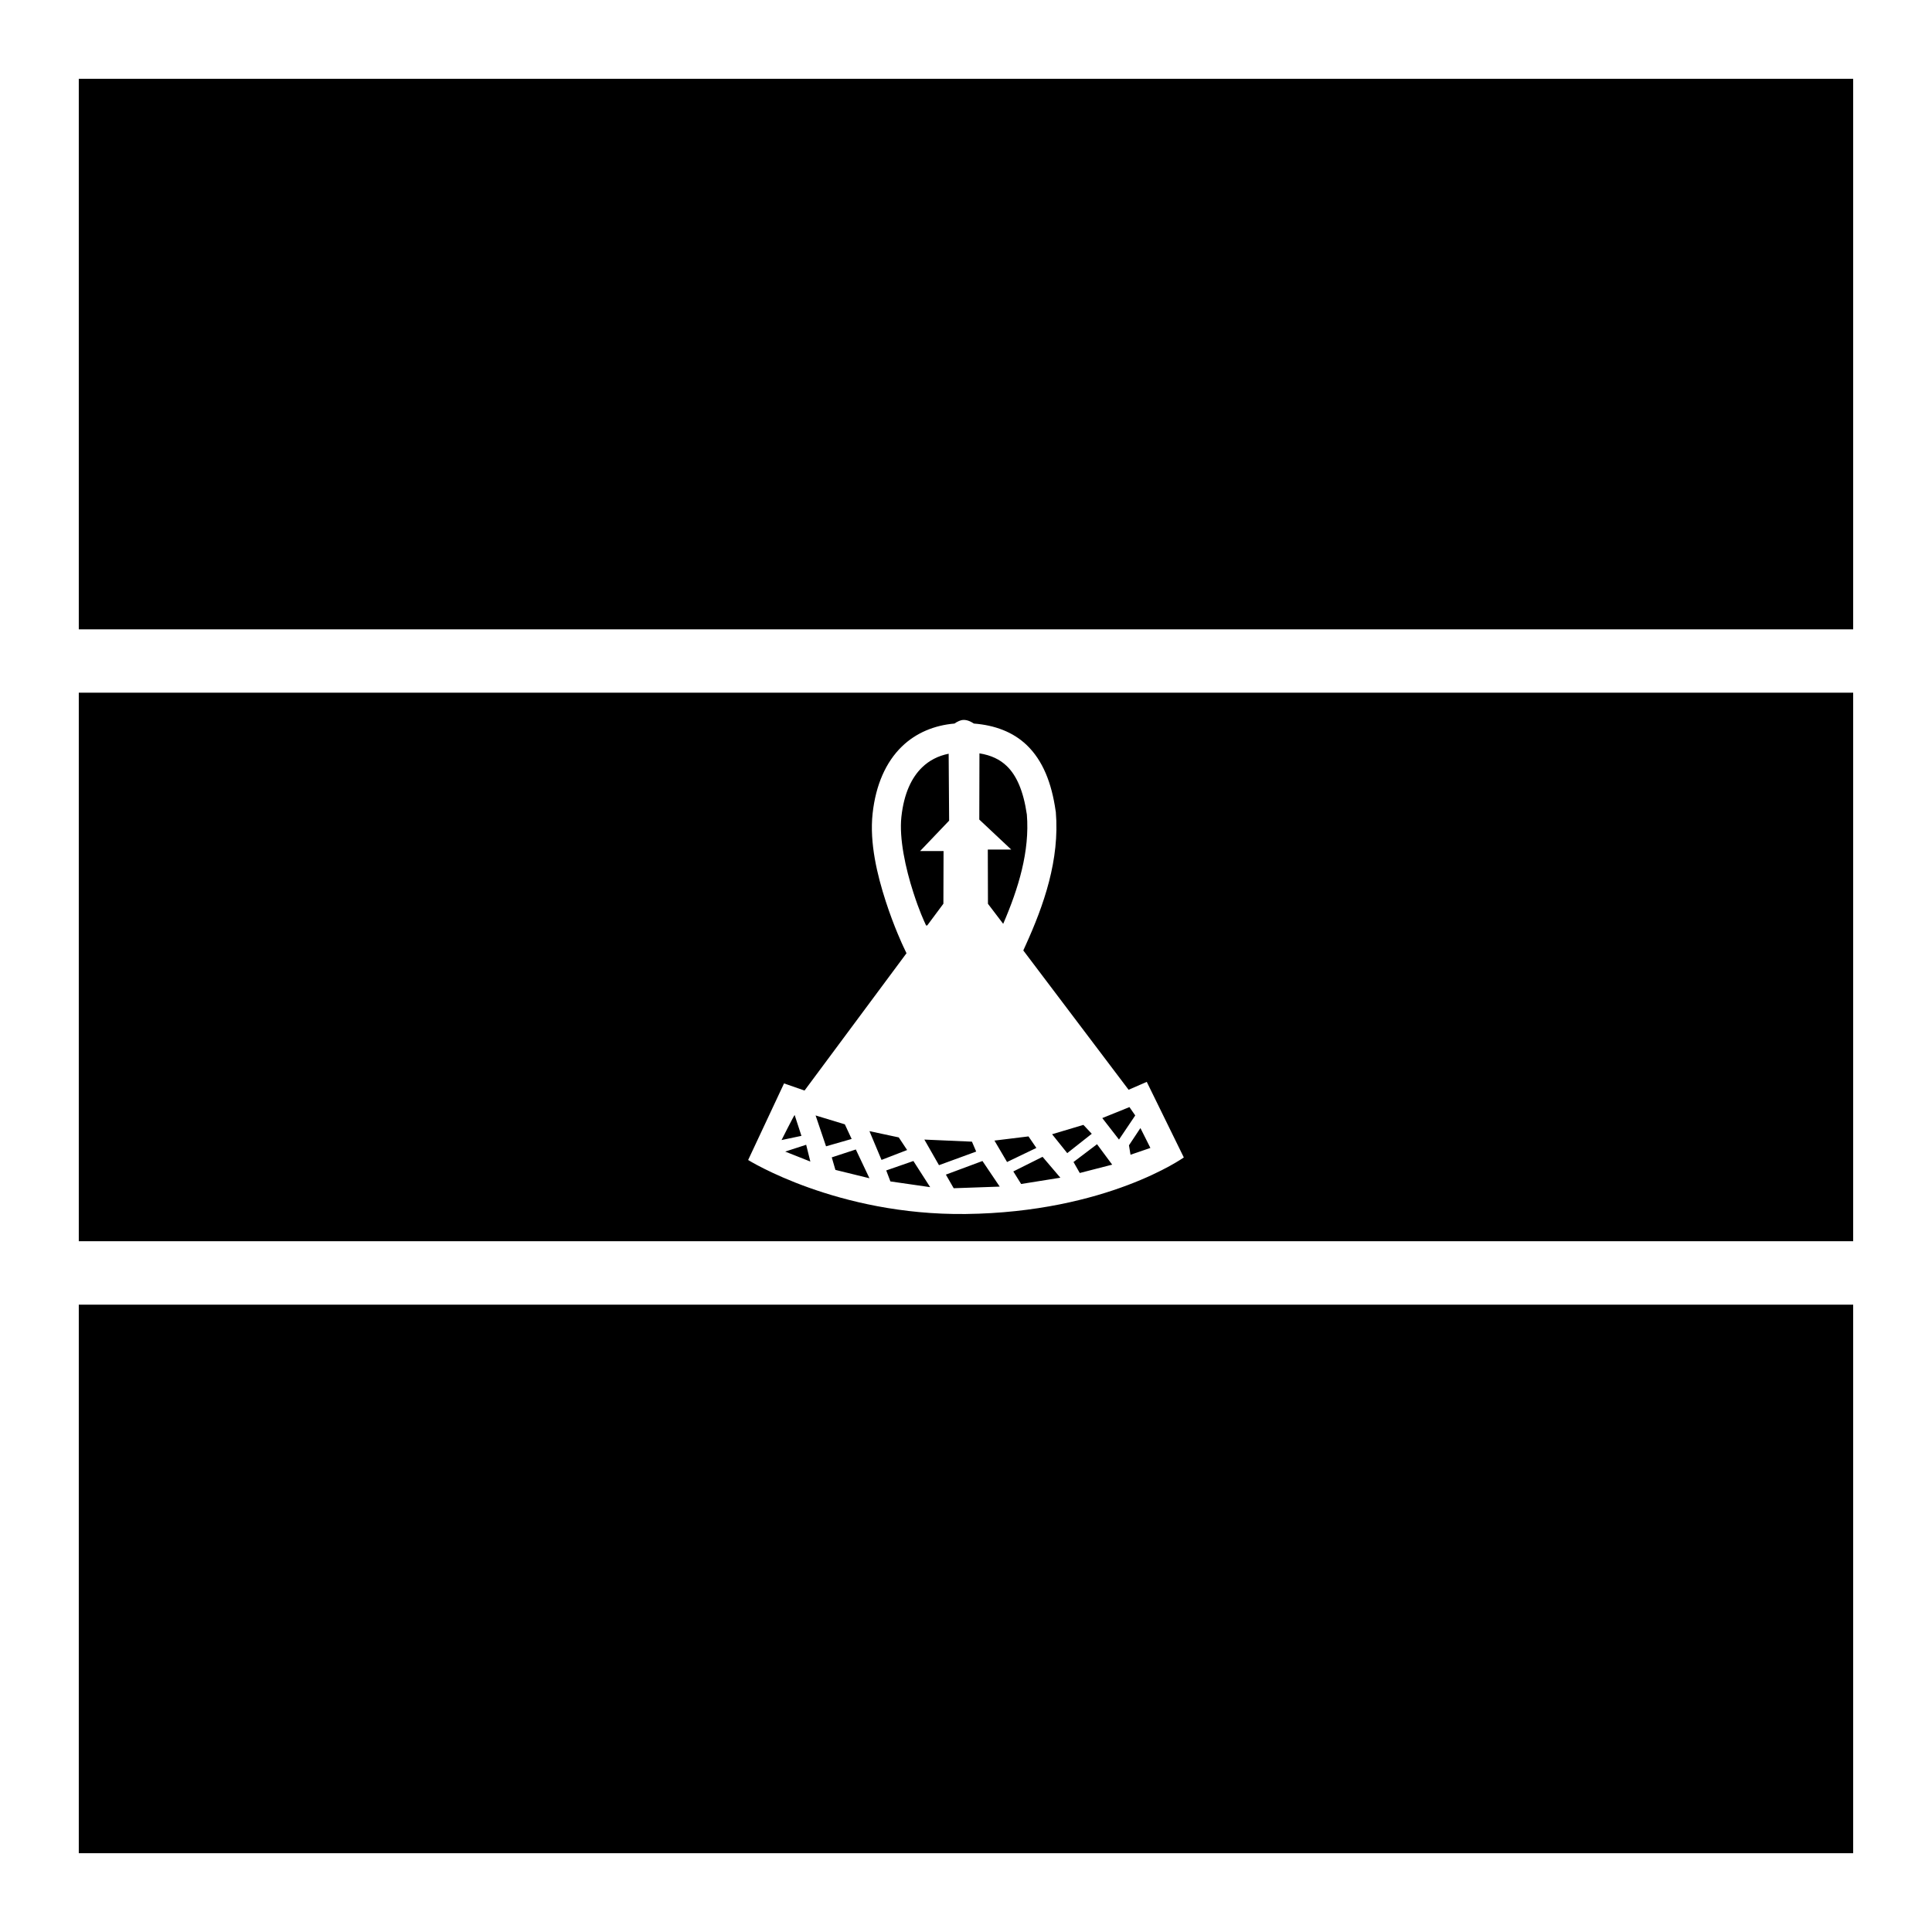
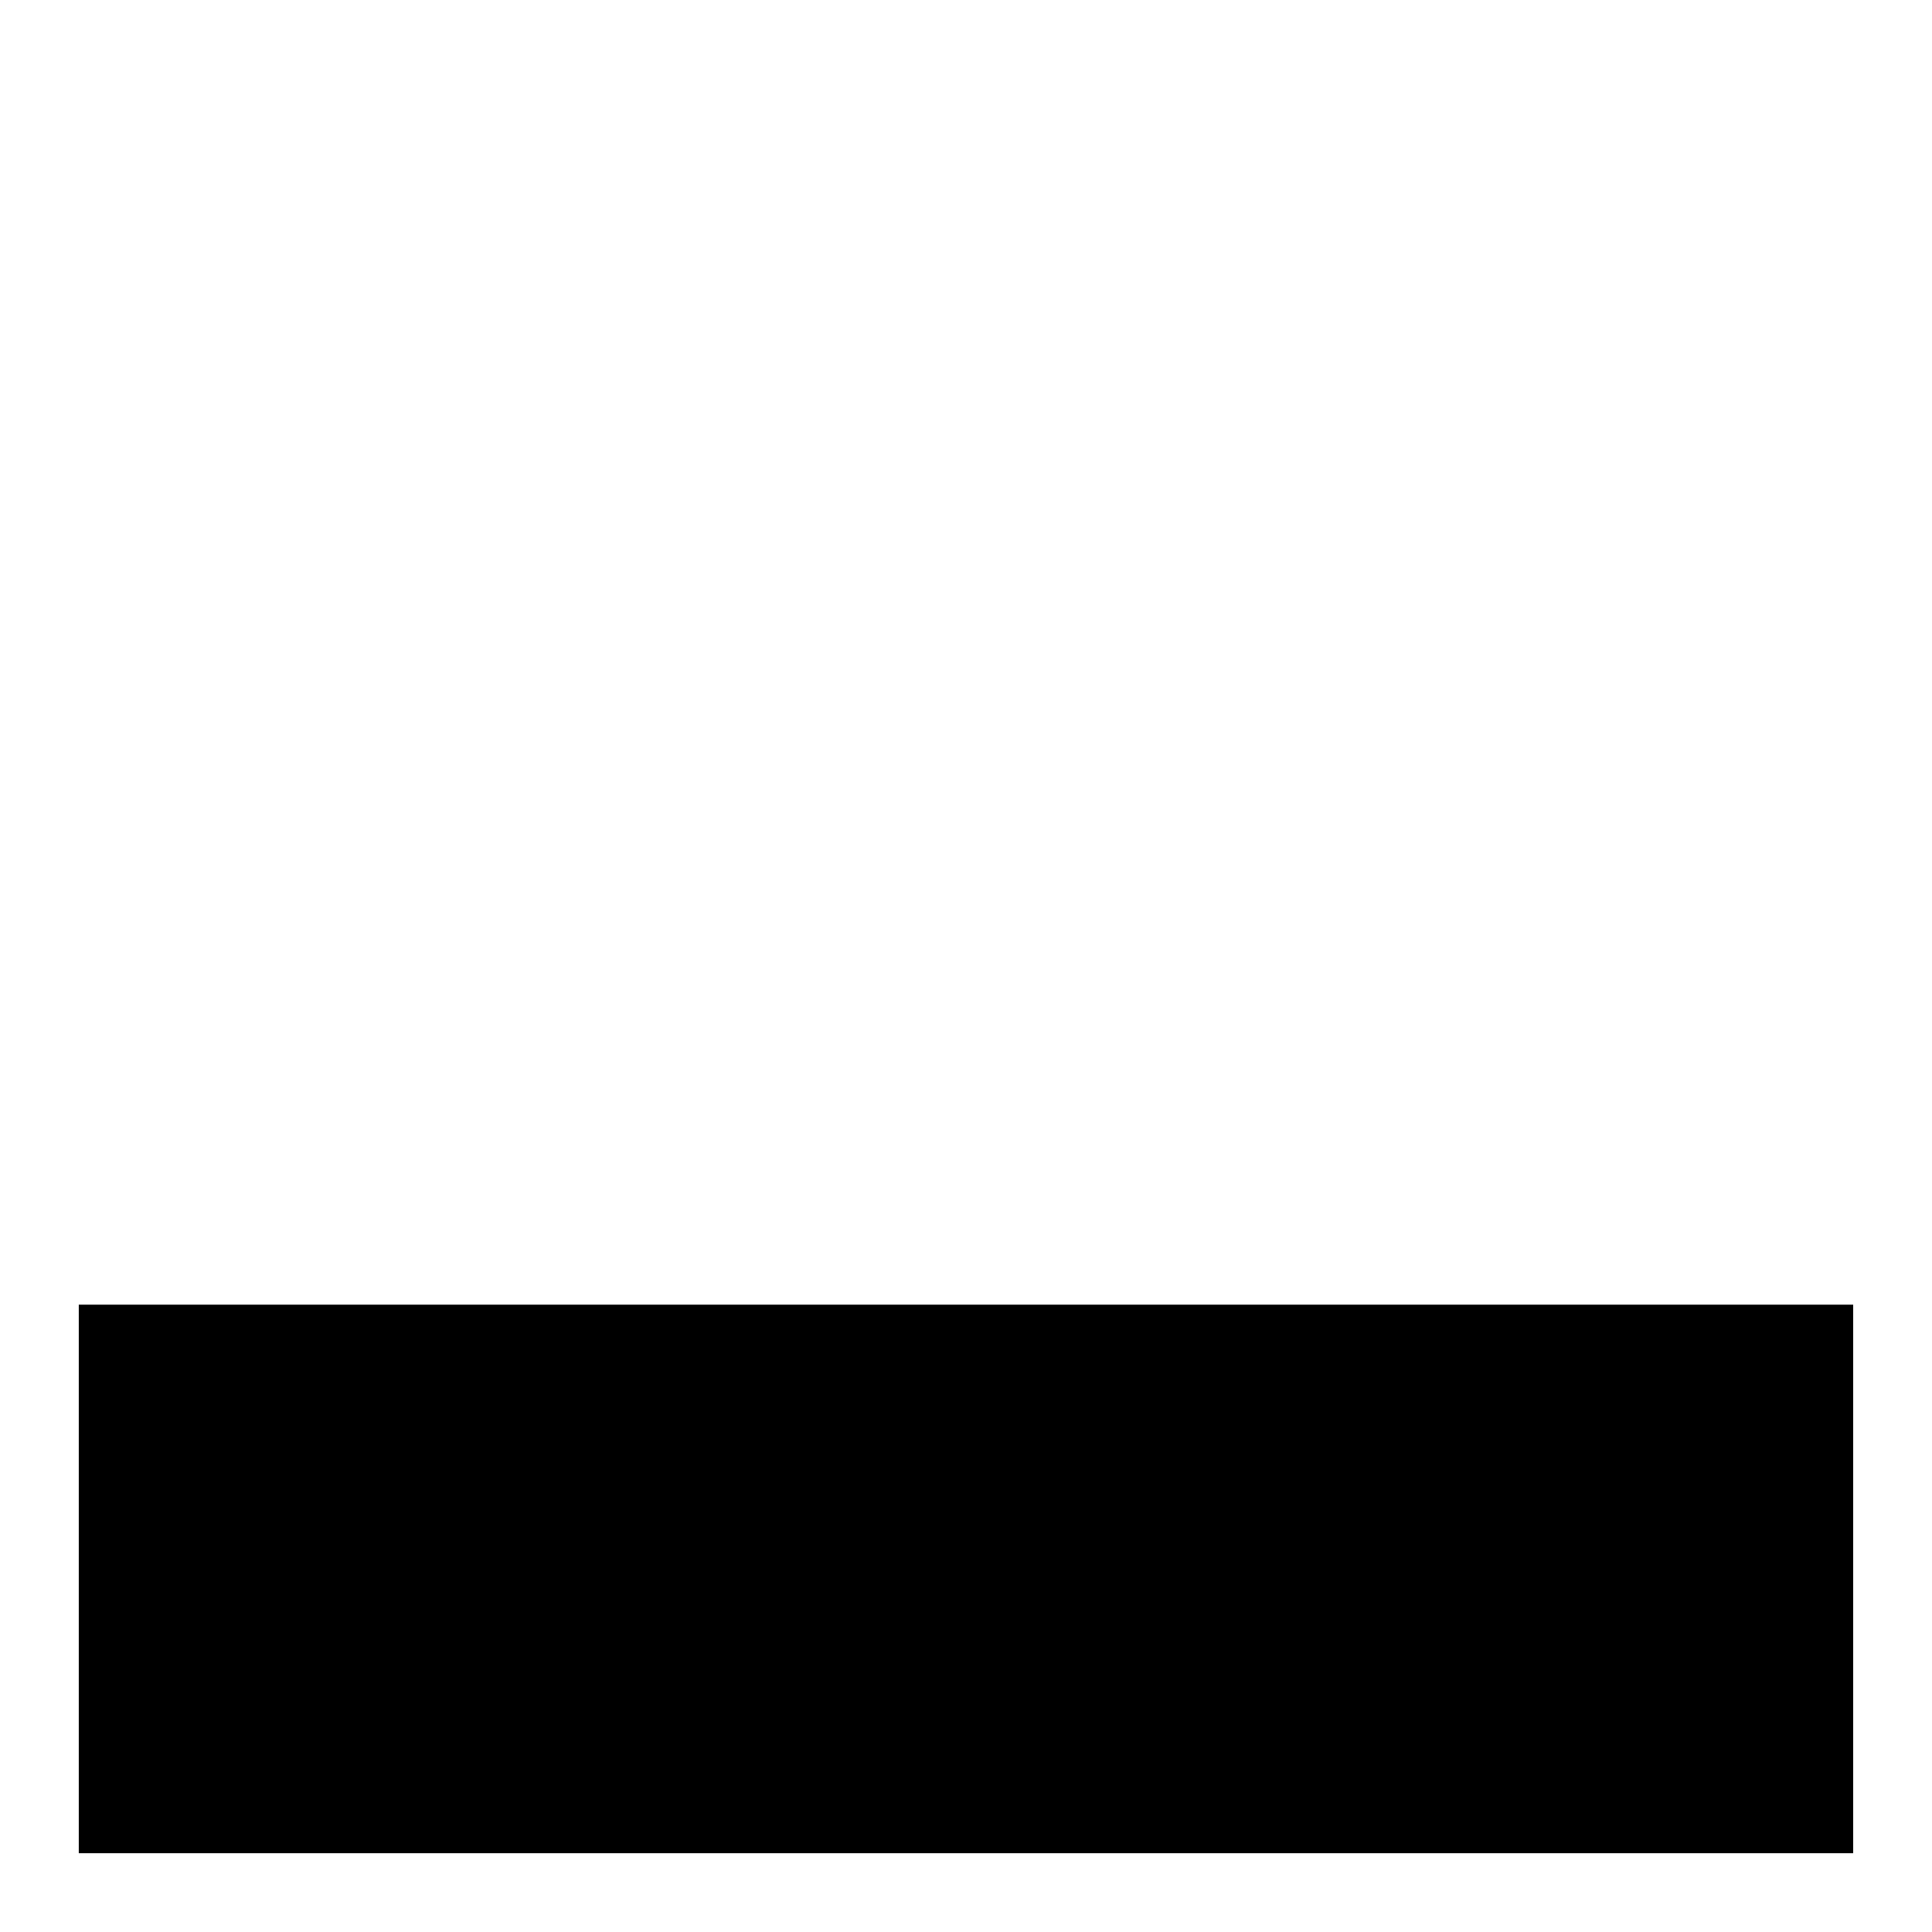
<svg xmlns="http://www.w3.org/2000/svg" fill="#000000" width="800px" height="800px" version="1.1" viewBox="144 144 512 512">
  <g fill-rule="evenodd">
-     <path d="m164.88 164.88h470.23v145.9h-470.23z" />
-     <path d="m164.88 327.57v145.37h470.23v-145.37zm234.52 7.219c0.961-0.012 1.926 0.457 2.688 0.961 5.551 0.434 10.363 2.227 13.98 5.68 4.281 4.086 6.633 10.047 7.688 17.488l0.02 0.102 0.023 0.102c1.07 12.742-3.176 24.793-8.059 35.527l-0.555 1.23 27.902 36.918 4.816-2.09 9.82 20.027s-20.352 14.535-57.809 14.988c-34.133 0.402-57.648-14.309-57.648-14.309l9.512-20.297 5.434 1.887 27.02-36.387-0.902-1.906s-2.41-5.078-4.613-11.891c-2.199-6.812-4.328-15.395-3.465-23.246 0.836-7.578 3.504-13.609 7.75-17.734 3.762-3.652 8.664-5.637 13.941-6.09 0.711-0.492 1.566-0.961 2.457-0.961zm4.164 8.855-0.043 17.547 8.469 7.953h-6.211l0.039 14.371 4.039 5.309c4.074-9.438 7.059-19.258 6.273-28.945-0.922-6.359-2.781-10.441-5.352-12.895-1.805-1.723-4.106-2.836-7.215-3.34zm-8.16 0.102c-2.785 0.566-5.125 1.758-7.051 3.629-2.723 2.644-4.785 6.805-5.473 13.078-0.633 5.75 1.113 13.711 3.156 20.031 1.633 5.051 2.75 7.379 3.383 8.773h0.305l4.285-5.762 0.043-13.961h-6.211l7.688-8.055zm47.91 93.645-7.195 2.91 4.426 5.699 4.305-6.394zm-88.727 2.09c-0.414 0.555-3.465 6.644-3.465 6.644l5.269-1.109zm5.555 0.125 2.769 8.18 6.785-1.949-1.805-3.875zm70.973 2.5-8.301 2.481 4.016 5.004 6.5-5.125zm15.109 0.84-3.035 4.574 0.41 2.5 5.269-1.805zm-71.812 0.82 3.199 7.625 6.785-2.621-2.215-3.344zm42.148 1.395-9.02 1.105 3.34 5.68 7.769-3.731zm-27.594 0.84 3.875 6.785 9.859-3.606-1.125-2.625zm45.758 1.23-6.234 4.715 1.66 2.91 8.59-2.211zm-77.082 0.145-5.555 1.805 6.664 2.644zm13.16 1.25-6.375 2.09 0.965 3.32 9.02 2.215zm49.488 1.945-7.75 3.875 2.07 3.324 10.395-1.664zm-34.234 1.109-7.195 2.5 1.105 2.91 10.539 1.52zm18.305 0-9.695 3.609 2.07 3.606 12.199-0.43z" />
    <path d="m164.88 489.75h470.23v145.37h-470.23z" />
  </g>
</svg>